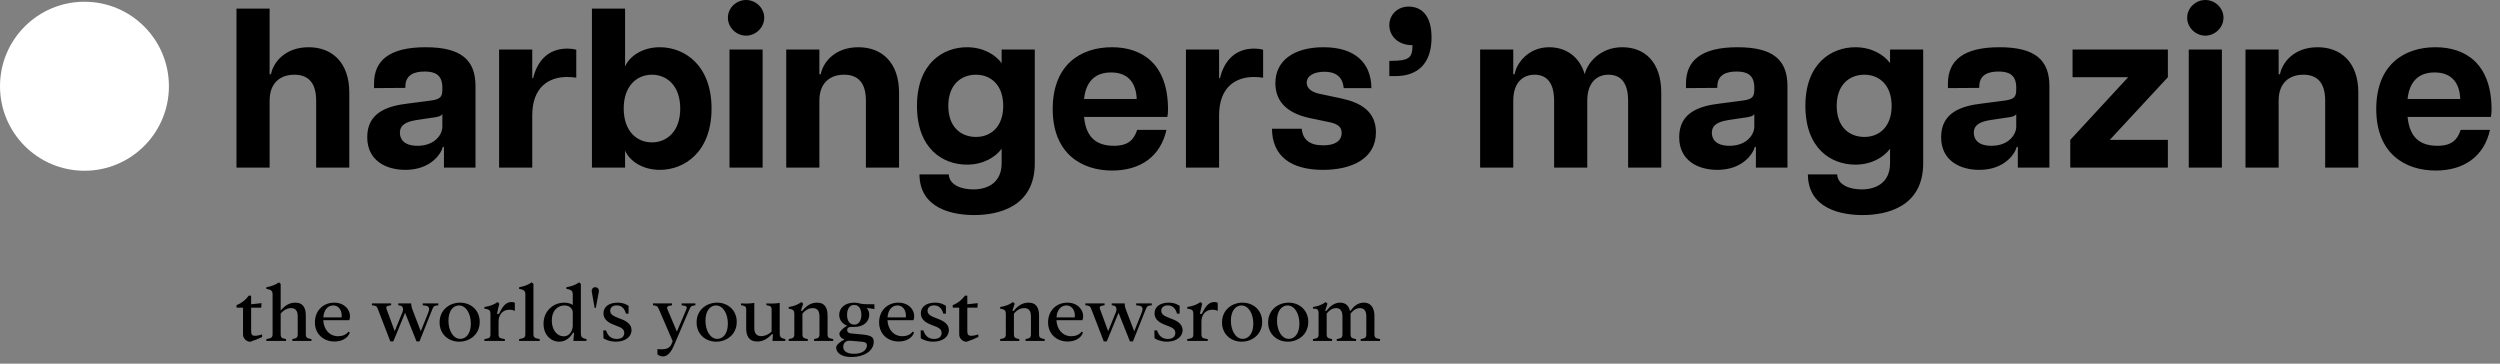
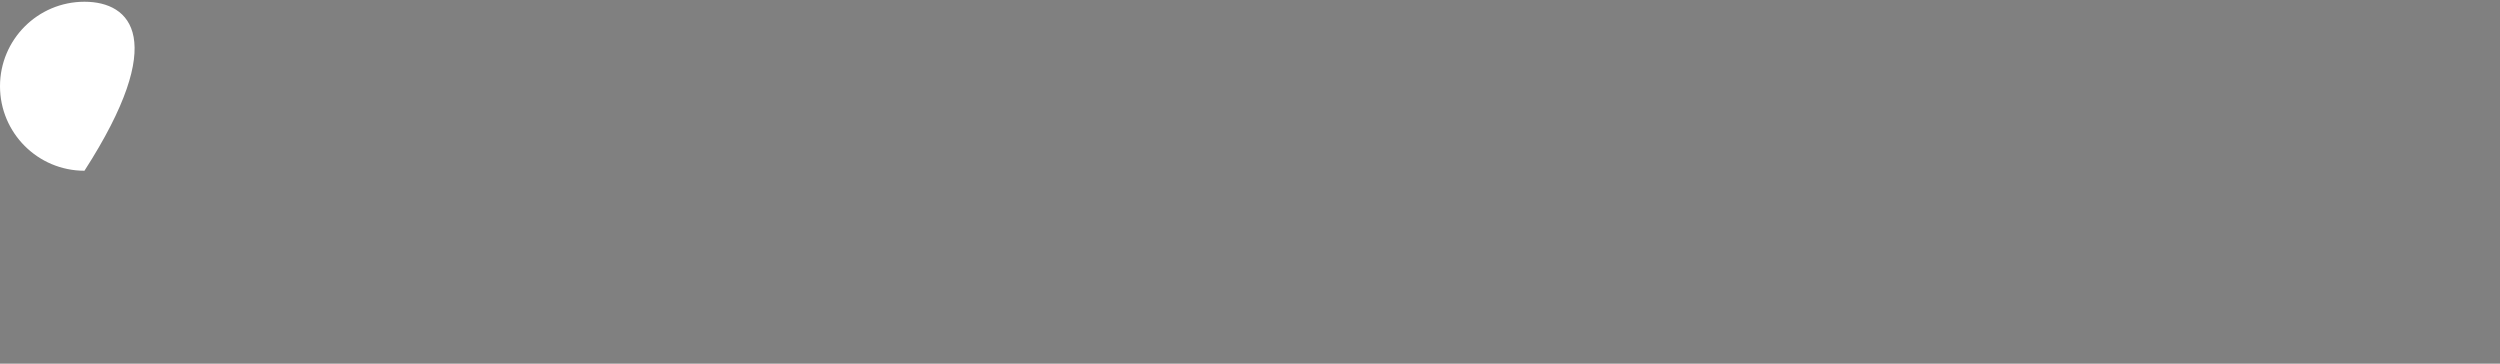
<svg xmlns="http://www.w3.org/2000/svg" width="330" height="48" viewBox="0 0 330 48" fill="none">
  <rect x="0" y="0" width="330" height="48" fill="#808080" stroke="none" />
-   <path d="M11.149 22.538C17.306 22.538 22.297 17.544 22.297 11.384C22.297 5.224 17.306 0.23 11.149 0.23C4.991 0.23 0 5.224 0 11.384C0 17.544 4.991 22.538 11.149 22.538Z" fill="white" />
-   <path fill-rule="evenodd" clip-rule="evenodd" d="M35.59 13.279V22.122H31.216V1.139H35.59V9.802H35.77C36.04 8.333 37.538 6.235 40.744 6.235C43.77 6.235 46.107 8.183 46.107 12.23V22.122H41.732V13.279C41.732 10.911 40.684 9.862 38.856 9.862C37.028 9.862 35.59 10.911 35.59 13.279ZM58.451 19.394C58.271 20.204 56.923 22.422 53.507 22.422C50.99 22.422 48.474 21.223 48.474 18.105C48.474 14.748 51.32 13.969 53.837 13.669L56.833 13.279C58.181 13.099 58.391 12.77 58.391 11.75V11.571C58.391 9.832 57.372 9.442 56.054 9.442C54.736 9.442 53.507 9.832 53.507 11.451V11.601L49.373 11.63V11.031C49.373 7.974 51.41 6.235 56.174 6.235C60.878 6.235 62.765 7.914 62.765 11.361V22.122H58.601V19.394H58.451ZM52.788 17.536C52.788 18.345 53.298 19.244 55.125 19.244C57.402 19.244 58.391 17.746 58.391 16.726V15.078C58.151 15.377 57.672 15.467 56.893 15.557L54.916 15.857C53.657 16.067 52.788 16.457 52.788 17.536ZM70.256 15.228V22.122H65.881V6.535H70.256V10.312H70.376C70.915 8.033 72.383 6.415 74.87 6.415C75.23 6.415 75.619 6.445 76.068 6.565V10.252C75.589 10.192 75.23 10.162 74.84 10.162C72.503 10.162 70.256 11.451 70.256 15.228ZM93.925 14.328C93.925 20.054 90.36 22.422 87.094 22.422C84.787 22.422 83.079 21.223 82.51 19.874V22.122H78.136V1.139H82.51V8.783C83.079 7.434 84.787 6.235 87.094 6.235C90.36 6.235 93.925 8.603 93.925 14.328ZM82.33 14.328C82.33 17.386 84.128 18.795 86.046 18.795C87.993 18.795 89.791 17.386 89.791 14.328C89.791 11.271 87.993 9.862 86.046 9.862C84.128 9.862 82.33 11.271 82.33 14.328ZM100.877 2.338C100.877 3.657 99.738 4.706 98.48 4.706C97.221 4.706 96.083 3.657 96.083 2.338C96.083 1.019 97.221 0 98.48 0C99.738 0 100.877 1.019 100.877 2.338ZM108.157 13.279V22.122H103.783V6.535H108.157V9.802H108.337C108.607 8.333 110.105 6.235 113.311 6.235C116.337 6.235 118.674 8.183 118.674 12.23V22.122H114.299V13.279C114.299 10.911 113.251 9.862 111.423 9.862C109.595 9.862 108.157 10.911 108.157 13.279ZM100.667 6.535V22.122H96.293V6.535H100.667ZM136.591 21.552C136.591 27.338 131.737 28.387 128.591 28.387C125.865 28.387 121.4 27.608 121.37 23.021H125.235C125.325 24.52 127.063 25 128.471 25C130.539 25 132.217 23.98 132.217 21.552V19.634C131.378 20.773 129.76 21.732 127.632 21.732C124.486 21.732 121.041 19.664 121.041 13.969C121.041 8.333 124.516 6.235 127.632 6.235C129.76 6.235 131.378 7.194 132.217 8.333V6.535H136.591V21.552ZM125.176 13.969C125.176 16.786 126.853 18.075 128.831 18.075C130.748 18.075 132.426 16.786 132.426 13.969C132.426 11.181 130.748 9.862 128.831 9.862C126.853 9.862 125.176 11.181 125.176 13.969ZM153.969 17.146C153.19 20.683 150.493 22.512 146.808 22.512C142.823 22.512 138.958 20.323 138.958 14.388C138.958 8.543 142.643 6.235 146.778 6.235C150.793 6.235 154.178 8.453 154.178 14.448C154.178 14.898 154.148 15.108 154.089 15.437H143.093C143.362 18.165 144.74 19.244 147.048 19.244C148.935 19.244 149.684 18.435 150.104 17.146H153.969ZM143.093 13.069H150.044C149.984 11.121 149.055 9.562 146.658 9.562C144.561 9.562 143.332 10.761 143.093 13.069ZM160.92 15.228V22.122H156.545V6.535H160.92V10.312H161.04C161.579 8.033 163.047 6.415 165.534 6.415C165.893 6.415 166.283 6.445 166.732 6.565V10.252C166.253 10.192 165.893 10.162 165.504 10.162C163.167 10.162 160.92 11.451 160.92 15.228ZM181.623 17.476C181.623 20.953 178.417 22.422 174.642 22.422C170.418 22.422 167.931 20.623 167.901 16.996H171.826C171.976 18.495 172.934 19.184 174.672 19.184C176.17 19.184 177.099 18.645 177.099 17.536C177.099 16.816 176.65 16.397 175.631 16.157L172.755 15.557C169.489 14.808 168.35 13.069 168.35 10.971C168.35 7.944 170.867 6.235 174.702 6.235C178.837 6.235 180.994 8.273 181.024 11.63H177.369C177.219 10.072 176.26 9.472 174.822 9.472C173.384 9.472 172.485 10.042 172.485 10.911C172.485 11.691 173.174 12.17 174.163 12.38L177.129 13.009C179.586 13.549 181.623 14.688 181.623 17.476ZM188.964 4.946C188.964 8.423 187.106 10.042 184.23 10.042H183.391V8.033H183.601C186.058 8.033 186.447 7.584 186.447 5.965C184.47 5.965 183.391 4.676 183.391 3.327C183.391 1.918 184.5 0.869 185.938 0.869C187.586 0.869 188.964 1.978 188.964 4.946ZM199.75 13.279V22.122H195.376V6.535H199.75V9.802H199.93C200.17 8.333 201.757 6.235 204.484 6.235C206.641 6.235 208.469 7.404 209.188 9.802C209.488 8.363 211.195 6.235 214.132 6.235C217.098 6.235 219.285 8.183 219.285 12.23V22.122H214.911V13.279C214.911 10.911 213.922 9.862 212.334 9.862C210.776 9.862 209.518 10.911 209.518 13.279V22.122H205.143V13.279C205.143 10.911 204.154 9.862 202.566 9.862C201.008 9.862 199.75 10.911 199.75 13.279ZM231.629 19.394C231.449 20.204 230.101 22.422 226.686 22.422C224.169 22.422 221.652 21.223 221.652 18.105C221.652 14.748 224.498 13.969 227.015 13.669L230.011 13.279C231.36 13.099 231.569 12.77 231.569 11.75V11.571C231.569 9.832 230.551 9.442 229.232 9.442C227.914 9.442 226.686 9.832 226.686 11.451V11.601L222.551 11.63V11.031C222.551 7.974 224.588 6.235 229.352 6.235C234.056 6.235 235.944 7.914 235.944 11.361V22.122H231.779V19.394H231.629ZM225.966 17.536C225.966 18.345 226.476 19.244 228.303 19.244C230.581 19.244 231.569 17.746 231.569 16.726V15.078C231.33 15.377 230.85 15.467 230.071 15.557L228.094 15.857C226.835 16.067 225.966 16.457 225.966 17.536ZM253.861 21.552C253.861 27.338 249.007 28.387 245.861 28.387C243.135 28.387 238.67 27.608 238.64 23.021H242.505C242.595 24.52 244.333 25 245.741 25C247.809 25 249.486 23.98 249.486 21.552V19.634C248.647 20.773 247.03 21.732 244.902 21.732C241.756 21.732 238.311 19.664 238.311 13.969C238.311 8.333 241.786 6.235 244.902 6.235C247.03 6.235 248.647 7.194 249.486 8.333V6.535H253.861V21.552ZM242.445 13.969C242.445 16.786 244.123 18.075 246.101 18.075C248.018 18.075 249.696 16.786 249.696 13.969C249.696 11.181 248.018 9.862 246.101 9.862C244.123 9.862 242.445 11.181 242.445 13.969ZM266.205 19.394C266.025 20.204 264.677 22.422 261.261 22.422C258.745 22.422 256.228 21.223 256.228 18.105C256.228 14.748 259.074 13.969 261.591 13.669L264.587 13.279C265.935 13.099 266.145 12.77 266.145 11.75V11.571C266.145 9.832 265.126 9.442 263.808 9.442C262.49 9.442 261.261 9.832 261.261 11.451V11.601L257.127 11.63V11.031C257.127 7.974 259.164 6.235 263.928 6.235C268.632 6.235 270.519 7.914 270.519 11.361V22.122H266.355V19.394H266.205ZM260.542 17.536C260.542 18.345 261.052 19.244 262.879 19.244C265.156 19.244 266.145 17.746 266.145 16.726V15.078C265.905 15.377 265.426 15.467 264.647 15.557L262.67 15.857C261.411 16.067 260.542 16.457 260.542 17.536ZM286.159 18.465V22.122H273.276V18.465L280.916 10.192H273.576V6.535H286.159V10.192L278.489 18.465H286.159ZM293.5 2.338C293.5 3.657 292.361 4.706 291.103 4.706C289.845 4.706 288.706 3.657 288.706 2.338C288.706 1.019 289.845 0 291.103 0C292.361 0 293.5 1.019 293.5 2.338ZM300.781 13.279V22.122H296.406V6.535H300.781V9.802H300.96C301.23 8.333 302.728 6.235 305.934 6.235C308.96 6.235 311.297 8.183 311.297 12.23V22.122H306.923V13.279C306.923 10.911 305.874 9.862 304.047 9.862C302.219 9.862 300.781 10.911 300.781 13.279ZM293.29 6.535V22.122H288.916V6.535H293.29ZM328.675 17.146C327.896 20.683 325.199 22.512 321.514 22.512C317.529 22.512 313.664 20.323 313.664 14.388C313.664 8.543 317.349 6.235 321.484 6.235C325.499 6.235 328.885 8.453 328.885 14.448C328.885 14.898 328.855 15.108 328.795 15.437H317.799C318.069 18.165 319.447 19.244 321.754 19.244C323.641 19.244 324.39 18.435 324.81 17.146H328.675ZM317.799 13.069H324.75C324.69 11.121 323.761 9.562 321.364 9.562C319.267 9.562 318.039 10.761 317.799 13.069ZM32.08 44.179C32.08 44.651 32.53 45.112 33.036 45.112C33.498 44.966 34.184 44.685 34.6 44.483V44.145C34.352 44.235 33.936 44.325 33.666 44.325C33.318 44.325 33.149 44.19 33.149 43.74V40.612H34.487C34.487 40.432 34.499 40.196 34.521 40.016L33.149 40.163V39.026H32.834C32.44 39.578 31.9 40.016 31.225 40.275V40.612H32.08V44.179ZM38.641 44.743C38.624 44.746 38.608 44.749 38.591 44.752V45H41.111V44.752C41.096 44.75 41.081 44.747 41.066 44.745C40.642 44.671 40.368 44.623 40.368 44.145V41.681C40.368 40.748 40.087 39.949 38.973 39.949C38.129 39.949 37.522 40.421 37.049 40.995V37.485L36.824 37.271C36.318 37.62 35.823 37.8 35.159 37.913V38.138C35.812 38.216 35.981 38.441 35.981 38.846V44.145C35.981 44.612 35.65 44.668 35.235 44.739C35.21 44.744 35.185 44.748 35.159 44.752V45H37.758V44.752C37.741 44.749 37.725 44.746 37.708 44.743C37.319 44.67 37.049 44.62 37.049 44.145V41.389C37.578 40.77 38.107 40.669 38.411 40.669C39.029 40.669 39.299 41.074 39.299 41.737V44.145C39.299 44.62 39.03 44.67 38.641 44.743ZM41.567 42.547C41.567 44.123 42.726 45.079 44.155 45.079C45.1 45.079 45.91 44.663 46.18 43.898L45.988 43.774C45.718 44.179 45.19 44.381 44.638 44.381C43.491 44.381 42.737 43.504 42.67 42.266H46.101C46.472 41.321 45.763 39.949 44.11 39.949C42.67 39.949 41.567 41.006 41.567 42.547ZM45.088 41.895H42.681C42.737 40.86 43.311 40.32 43.986 40.32C44.852 40.32 45.19 41.197 45.088 41.895ZM49.096 40.297C49.568 40.343 49.715 40.365 49.872 40.781L51.526 45.068H51.92L53.472 41.288L54.98 45.068H55.373L57.083 40.781C57.252 40.365 57.387 40.343 57.86 40.297V40.05H55.801V40.297C56.431 40.343 56.87 40.421 56.521 41.288L55.542 43.729L54.485 40.972C54.316 40.545 54.282 40.275 54.282 40.05H52.572V40.297C52.865 40.331 53.033 40.354 53.135 40.545C53.27 40.792 53.18 41.062 53.101 41.265L52.1 43.718L51.02 40.781C50.877 40.388 51.235 40.345 51.596 40.301C51.606 40.3 51.617 40.299 51.627 40.297V40.05H49.096V40.297ZM58.025 42.559C58.025 44.145 59.24 45.101 60.612 45.101C62.007 45.101 63.323 44.145 63.323 42.491C63.323 40.905 62.108 39.949 60.736 39.949C59.341 39.949 58.025 40.905 58.025 42.559ZM60.758 44.73C59.825 44.73 59.195 43.639 59.195 42.334C59.195 40.939 59.881 40.32 60.59 40.32C61.523 40.32 62.153 41.411 62.153 42.716C62.153 44.111 61.467 44.73 60.758 44.73ZM63.962 44.749L63.942 44.752V45H66.642V44.752L66.629 44.751C66.075 44.673 65.81 44.636 65.81 44.145V42.458C65.81 41.58 66.316 40.883 67.239 40.883C67.565 40.883 67.734 40.939 67.959 41.029V39.96C67.801 39.892 67.689 39.87 67.497 39.87C66.755 39.87 66.305 40.489 65.866 41.434H65.596L65.911 40.084L65.686 39.87C65.18 40.219 64.741 40.399 63.942 40.523V40.748C64.651 40.815 64.741 41.04 64.741 41.445V44.145C64.741 44.634 64.478 44.673 63.962 44.749ZM68.601 44.739C68.576 44.744 68.55 44.748 68.525 44.752V45H71.236V44.752C71.211 44.748 71.185 44.744 71.16 44.739C70.745 44.668 70.415 44.612 70.415 44.145V37.485L70.19 37.271C69.684 37.62 69.189 37.8 68.525 37.913V38.138C69.177 38.216 69.346 38.441 69.346 38.846V44.145C69.346 44.612 69.016 44.668 68.601 44.739ZM71.746 42.727C71.746 44.258 72.759 45.101 73.817 45.101C74.705 45.101 75.324 44.494 75.65 43.886L75.774 43.976L75.684 45H77.416V44.752C76.764 44.64 76.674 44.415 76.674 44.01V37.485L76.449 37.271C75.943 37.62 75.448 37.8 74.761 37.913V38.138C75.436 38.216 75.605 38.441 75.605 38.846V40.252C75.335 40.072 74.964 39.949 74.48 39.949C73.074 39.949 71.746 41.017 71.746 42.727ZM74.401 44.392C73.558 44.392 72.838 43.594 72.838 42.311C72.838 40.961 73.648 40.32 74.503 40.32C75.257 40.32 75.605 40.815 75.605 41.242V43.009C75.605 43.436 75.324 44.392 74.401 44.392ZM78.569 37.913C78.254 37.913 78.052 38.182 78.119 38.542L78.49 40.635H78.648L79.042 38.542C79.109 38.182 78.907 37.913 78.569 37.913ZM79.657 44.651C79.86 44.797 80.478 45.101 81.3 45.101C82.526 45.101 83.359 44.471 83.359 43.583C83.359 42.613 82.378 42.252 81.683 41.996C81.652 41.984 81.622 41.973 81.592 41.962C80.94 41.715 80.546 41.479 80.546 41.017C80.546 40.624 80.838 40.309 81.401 40.309C82.099 40.309 82.447 40.77 82.627 41.4H82.965L82.976 40.376C82.751 40.23 82.312 39.949 81.525 39.949C80.366 39.949 79.657 40.511 79.657 41.366C79.657 42.266 80.478 42.671 81.176 42.93C81.212 42.944 81.248 42.957 81.284 42.971C81.918 43.208 82.402 43.389 82.402 43.954C82.402 44.438 82.042 44.741 81.412 44.741C80.636 44.741 80.209 44.28 79.995 43.616H79.635L79.657 44.651ZM86.782 46.789C87.018 46.958 87.265 47.047 87.513 47.047C88.312 47.047 88.762 46.08 89.032 45.439L91.012 40.815C91.203 40.376 91.315 40.354 91.788 40.297V40.05H89.977V40.297C90.005 40.301 90.033 40.305 90.061 40.309C90.428 40.359 90.784 40.407 90.607 40.815L89.347 43.774L88.098 40.815C87.928 40.412 88.289 40.359 88.641 40.307C88.663 40.304 88.684 40.301 88.705 40.297V40.05H86.197V40.297C86.669 40.354 86.782 40.376 86.973 40.815L88.795 45.034L88.627 45.439C88.368 46.046 87.772 46.17 86.782 46.08V46.789ZM91.95 42.559C91.95 44.145 93.165 45.101 94.538 45.101C95.933 45.101 97.249 44.145 97.249 42.491C97.249 40.905 96.034 39.949 94.662 39.949C93.267 39.949 91.95 40.905 91.95 42.559ZM94.684 44.73C93.75 44.73 93.12 43.639 93.12 42.334C93.12 40.939 93.807 40.32 94.515 40.32C95.449 40.32 96.079 41.411 96.079 42.716C96.079 44.111 95.393 44.73 94.684 44.73ZM98.499 43.369C98.499 44.246 98.803 45.079 99.962 45.079C100.794 45.079 101.368 44.651 101.886 44.123H102.032L101.964 45H103.663V44.752C103.011 44.64 102.921 44.415 102.921 44.01V39.983C102.414 40.072 101.852 40.084 101.166 40.05V40.286C101.582 40.354 101.852 40.399 101.852 40.815V43.774C101.334 44.246 100.828 44.37 100.479 44.37C99.849 44.37 99.568 43.976 99.568 43.324V39.983C99.062 40.072 98.499 40.084 97.813 40.05V40.286C98.229 40.354 98.499 40.399 98.499 40.815V43.369ZM104.153 44.745C104.138 44.747 104.123 44.75 104.108 44.752V45H106.628V44.752C106.611 44.749 106.595 44.746 106.578 44.743C106.189 44.67 105.92 44.62 105.92 44.145V41.4C106.415 40.792 106.943 40.669 107.281 40.669C107.9 40.669 108.17 41.074 108.17 41.749V44.145C108.17 44.62 107.9 44.67 107.511 44.743C107.494 44.746 107.478 44.749 107.461 44.752V45H109.981V44.752C109.966 44.75 109.951 44.747 109.936 44.745C109.512 44.671 109.238 44.623 109.238 44.145V41.681C109.238 40.748 108.957 39.949 107.843 39.949C106.988 39.949 106.381 40.432 105.897 41.029H105.717L106.021 40.084L105.796 39.87C105.29 40.219 104.851 40.41 104.108 40.523V40.748C104.761 40.826 104.851 41.051 104.851 41.456V44.145C104.851 44.623 104.577 44.671 104.153 44.745ZM110.371 45.866C110.371 46.508 110.967 47.138 112.418 47.126C114.061 47.115 115.332 46.328 115.332 45.112C115.332 44.426 114.927 44.246 113.532 44.123L112.317 44.01C111.979 43.976 111.822 43.796 111.822 43.571C111.822 43.346 111.979 43.155 112.317 43.155H112.767C113.971 43.155 114.736 42.469 114.736 41.557C114.736 41.22 114.623 40.905 114.421 40.646L115.422 40.792V40.163C114.544 40.163 113.926 40.163 113.599 40.084C113.352 39.994 113.071 39.949 112.756 39.949C111.552 39.949 110.776 40.646 110.776 41.557C110.776 42.21 111.169 42.75 111.833 42.998C111.394 43.189 110.798 43.774 110.798 44.021C110.798 44.381 111.034 44.651 111.473 44.82C110.888 45.09 110.371 45.562 110.371 45.866ZM112.733 46.699C111.563 46.699 111.304 46.17 111.304 45.776C111.304 45.349 111.597 44.921 112.238 44.977L113.453 45.079C114.117 45.135 114.432 45.18 114.432 45.585C114.432 46.125 113.937 46.699 112.733 46.699ZM112.756 42.851C111.979 42.851 111.811 42.064 111.811 41.557C111.811 41.051 111.979 40.252 112.756 40.252C113.532 40.252 113.701 41.051 113.701 41.557C113.701 42.064 113.532 42.851 112.756 42.851ZM116.043 42.547C116.043 44.123 117.202 45.079 118.631 45.079C119.576 45.079 120.386 44.663 120.656 43.898L120.465 43.774C120.195 44.179 119.666 44.381 119.115 44.381C117.967 44.381 117.213 43.504 117.146 42.266H120.577C120.948 41.321 120.24 39.949 118.586 39.949C117.146 39.949 116.043 41.006 116.043 42.547ZM119.565 41.895H117.157C117.213 40.86 117.787 40.32 118.462 40.32C119.328 40.32 119.666 41.197 119.565 41.895ZM121.548 44.651C121.751 44.797 122.369 45.101 123.191 45.101C124.417 45.101 125.249 44.471 125.249 43.583C125.249 42.613 124.269 42.252 123.573 41.996C123.543 41.984 123.513 41.973 123.483 41.962C122.831 41.715 122.437 41.479 122.437 41.017C122.437 40.624 122.729 40.309 123.292 40.309C123.989 40.309 124.338 40.77 124.518 41.4H124.856L124.867 40.376C124.642 40.23 124.203 39.949 123.416 39.949C122.257 39.949 121.548 40.511 121.548 41.366C121.548 42.266 122.369 42.671 123.067 42.93C123.103 42.944 123.139 42.957 123.175 42.971C123.809 43.208 124.293 43.389 124.293 43.954C124.293 44.438 123.933 44.741 123.303 44.741C122.527 44.741 122.099 44.28 121.886 43.616H121.526L121.548 44.651ZM126.617 44.179C126.617 44.651 127.067 45.112 127.574 45.112C128.035 44.966 128.721 44.685 129.137 44.483V44.145C128.89 44.235 128.474 44.325 128.204 44.325C127.855 44.325 127.686 44.19 127.686 43.74V40.612H129.025C129.025 40.432 129.036 40.196 129.059 40.016L127.686 40.163V39.026H127.371C126.977 39.578 126.437 40.016 125.762 40.275V40.612H126.617V44.179ZM132.069 44.745C132.054 44.747 132.04 44.75 132.025 44.752V45H134.545V44.752C134.528 44.749 134.511 44.746 134.494 44.743C134.105 44.67 133.836 44.62 133.836 44.145V41.4C134.331 40.792 134.86 40.669 135.197 40.669C135.816 40.669 136.086 41.074 136.086 41.749V44.145C136.086 44.62 135.817 44.67 135.427 44.743C135.411 44.746 135.394 44.749 135.377 44.752V45H137.897V44.752L137.853 44.745C137.428 44.671 137.155 44.623 137.155 44.145V41.681C137.155 40.748 136.873 39.949 135.76 39.949C134.905 39.949 134.297 40.432 133.813 41.029H133.633L133.937 40.084L133.712 39.87C133.206 40.219 132.767 40.41 132.025 40.523V40.748C132.677 40.826 132.767 41.051 132.767 41.456V44.145C132.767 44.623 132.494 44.671 132.069 44.745ZM138.346 42.547C138.346 44.123 139.504 45.079 140.933 45.079C141.878 45.079 142.688 44.663 142.958 43.898L142.767 43.774C142.497 44.179 141.968 44.381 141.417 44.381C140.269 44.381 139.516 43.504 139.448 42.266H142.879C143.251 41.321 142.542 39.949 140.888 39.949C139.448 39.949 138.346 41.006 138.346 42.547ZM141.867 41.895H139.459C139.516 40.86 140.089 40.32 140.764 40.32C141.631 40.32 141.968 41.197 141.867 41.895ZM143.271 40.297C143.743 40.343 143.889 40.365 144.047 40.781L145.701 45.068H146.094L147.647 41.288L149.154 45.068H149.548L151.258 40.781C151.427 40.365 151.562 40.343 152.034 40.297V40.05H149.976V40.297C150.606 40.343 151.044 40.421 150.696 41.288L149.717 43.729L148.659 40.972C148.491 40.545 148.457 40.275 148.457 40.05H146.747V40.297C147.039 40.331 147.208 40.354 147.309 40.545C147.444 40.792 147.354 41.062 147.276 41.265L146.274 43.718L145.194 40.781C145.052 40.388 145.409 40.345 145.77 40.301L145.802 40.297V40.05H143.271V40.297ZM152.398 44.651C152.6 44.797 153.219 45.101 154.04 45.101C155.266 45.101 156.099 44.471 156.099 43.583C156.099 42.613 155.119 42.252 154.423 41.996C154.392 41.984 154.362 41.973 154.333 41.962C153.68 41.715 153.286 41.479 153.286 41.017C153.286 40.624 153.579 40.309 154.141 40.309C154.839 40.309 155.188 40.77 155.368 41.4H155.705L155.716 40.376C155.491 40.23 155.053 39.949 154.265 39.949C153.106 39.949 152.398 40.511 152.398 41.366C152.398 42.266 153.219 42.671 153.916 42.93C153.953 42.944 153.989 42.957 154.024 42.971C154.658 43.208 155.143 43.389 155.143 43.954C155.143 44.438 154.783 44.741 154.153 44.741C153.376 44.741 152.949 44.28 152.735 43.616H152.375L152.398 44.651ZM156.742 44.749L156.722 44.752V45H159.422V44.752L159.408 44.751C158.855 44.673 158.589 44.636 158.589 44.145V42.458C158.589 41.58 159.096 40.883 160.018 40.883C160.344 40.883 160.513 40.939 160.738 41.029V39.96C160.581 39.892 160.468 39.87 160.277 39.87C159.534 39.87 159.084 40.489 158.646 41.434H158.376L158.691 40.084L158.466 39.87C157.959 40.219 157.521 40.399 156.722 40.523V40.748C157.431 40.815 157.521 41.04 157.521 41.445V44.145C157.521 44.634 157.257 44.673 156.742 44.749ZM161.307 42.559C161.307 44.145 162.522 45.101 163.895 45.101C165.29 45.101 166.606 44.145 166.606 42.491C166.606 40.905 165.391 39.949 164.018 39.949C162.623 39.949 161.307 40.905 161.307 42.559ZM164.041 44.73C163.107 44.73 162.477 43.639 162.477 42.334C162.477 40.939 163.163 40.32 163.872 40.32C164.806 40.32 165.436 41.411 165.436 42.716C165.436 44.111 164.75 44.73 164.041 44.73ZM167.394 42.559C167.394 44.145 168.609 45.101 169.981 45.101C171.376 45.101 172.692 44.145 172.692 42.491C172.692 40.905 171.477 39.949 170.105 39.949C168.71 39.949 167.394 40.905 167.394 42.559ZM170.127 44.73C169.194 44.73 168.564 43.639 168.564 42.334C168.564 40.939 169.25 40.32 169.959 40.32C170.892 40.32 171.522 41.411 171.522 42.716C171.522 44.111 170.836 44.73 170.127 44.73ZM173.342 44.747L173.311 44.752V45H175.831V44.752C175.814 44.749 175.798 44.746 175.781 44.743C175.392 44.67 175.122 44.62 175.122 44.145V41.4C175.572 40.804 176.056 40.669 176.371 40.669C176.911 40.669 177.204 41.074 177.204 41.737V44.145C177.204 44.63 176.944 44.672 176.479 44.748L176.45 44.752V45H179.004V44.752L178.971 44.747C178.53 44.672 178.272 44.628 178.272 44.145V41.4C178.734 40.804 179.172 40.669 179.51 40.669C180.084 40.669 180.354 41.074 180.354 41.737V44.145C180.354 44.629 180.095 44.672 179.642 44.747L179.611 44.752V45H182.165V44.752L182.134 44.747C181.681 44.672 181.422 44.629 181.422 44.145V41.681C181.422 40.849 181.096 39.949 180.027 39.949C179.217 39.949 178.666 40.444 178.284 41.029H178.194C178.059 40.421 177.665 39.949 176.9 39.949C176.124 39.949 175.55 40.432 175.1 41.029H174.92L175.224 40.084L174.999 39.87C174.492 40.219 174.054 40.41 173.311 40.523V40.748C173.964 40.714 174.054 40.939 174.054 41.344V44.145C174.054 44.629 173.795 44.672 173.342 44.747Z" fill="black" />
+   <path d="M11.149 22.538C22.297 5.224 17.306 0.23 11.149 0.23C4.991 0.23 0 5.224 0 11.384C0 17.544 4.991 22.538 11.149 22.538Z" fill="white" />
</svg>